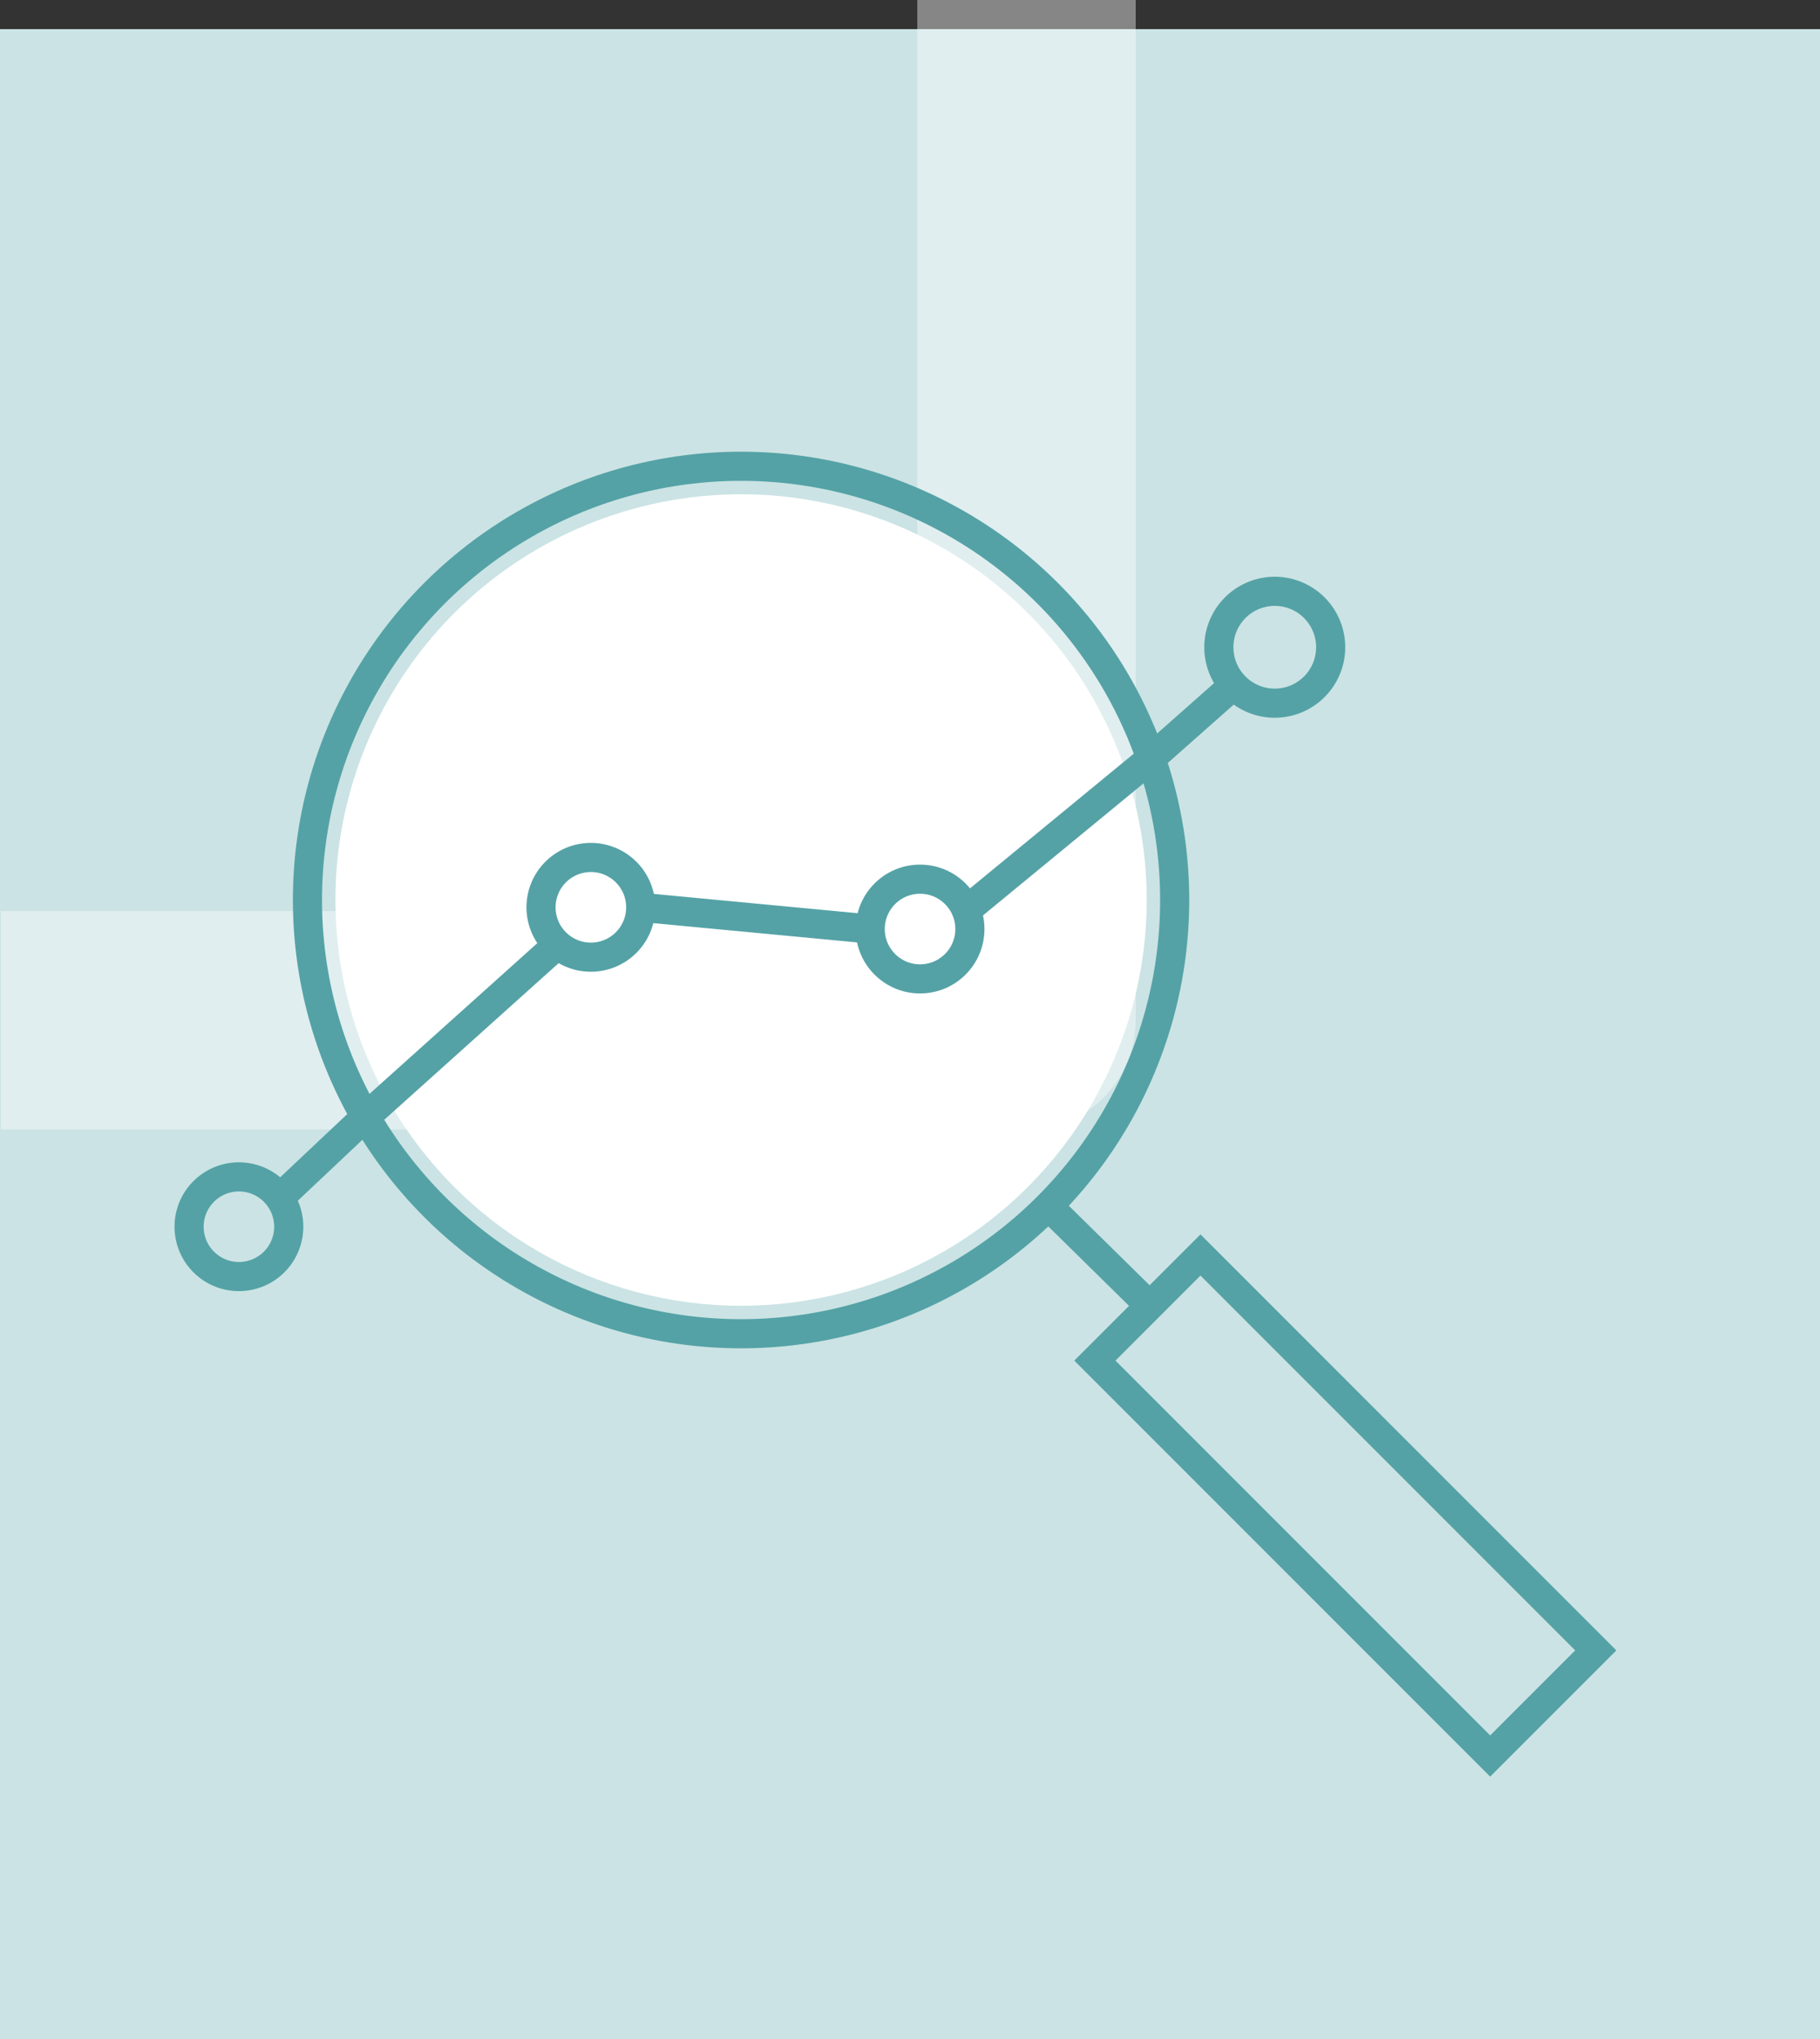
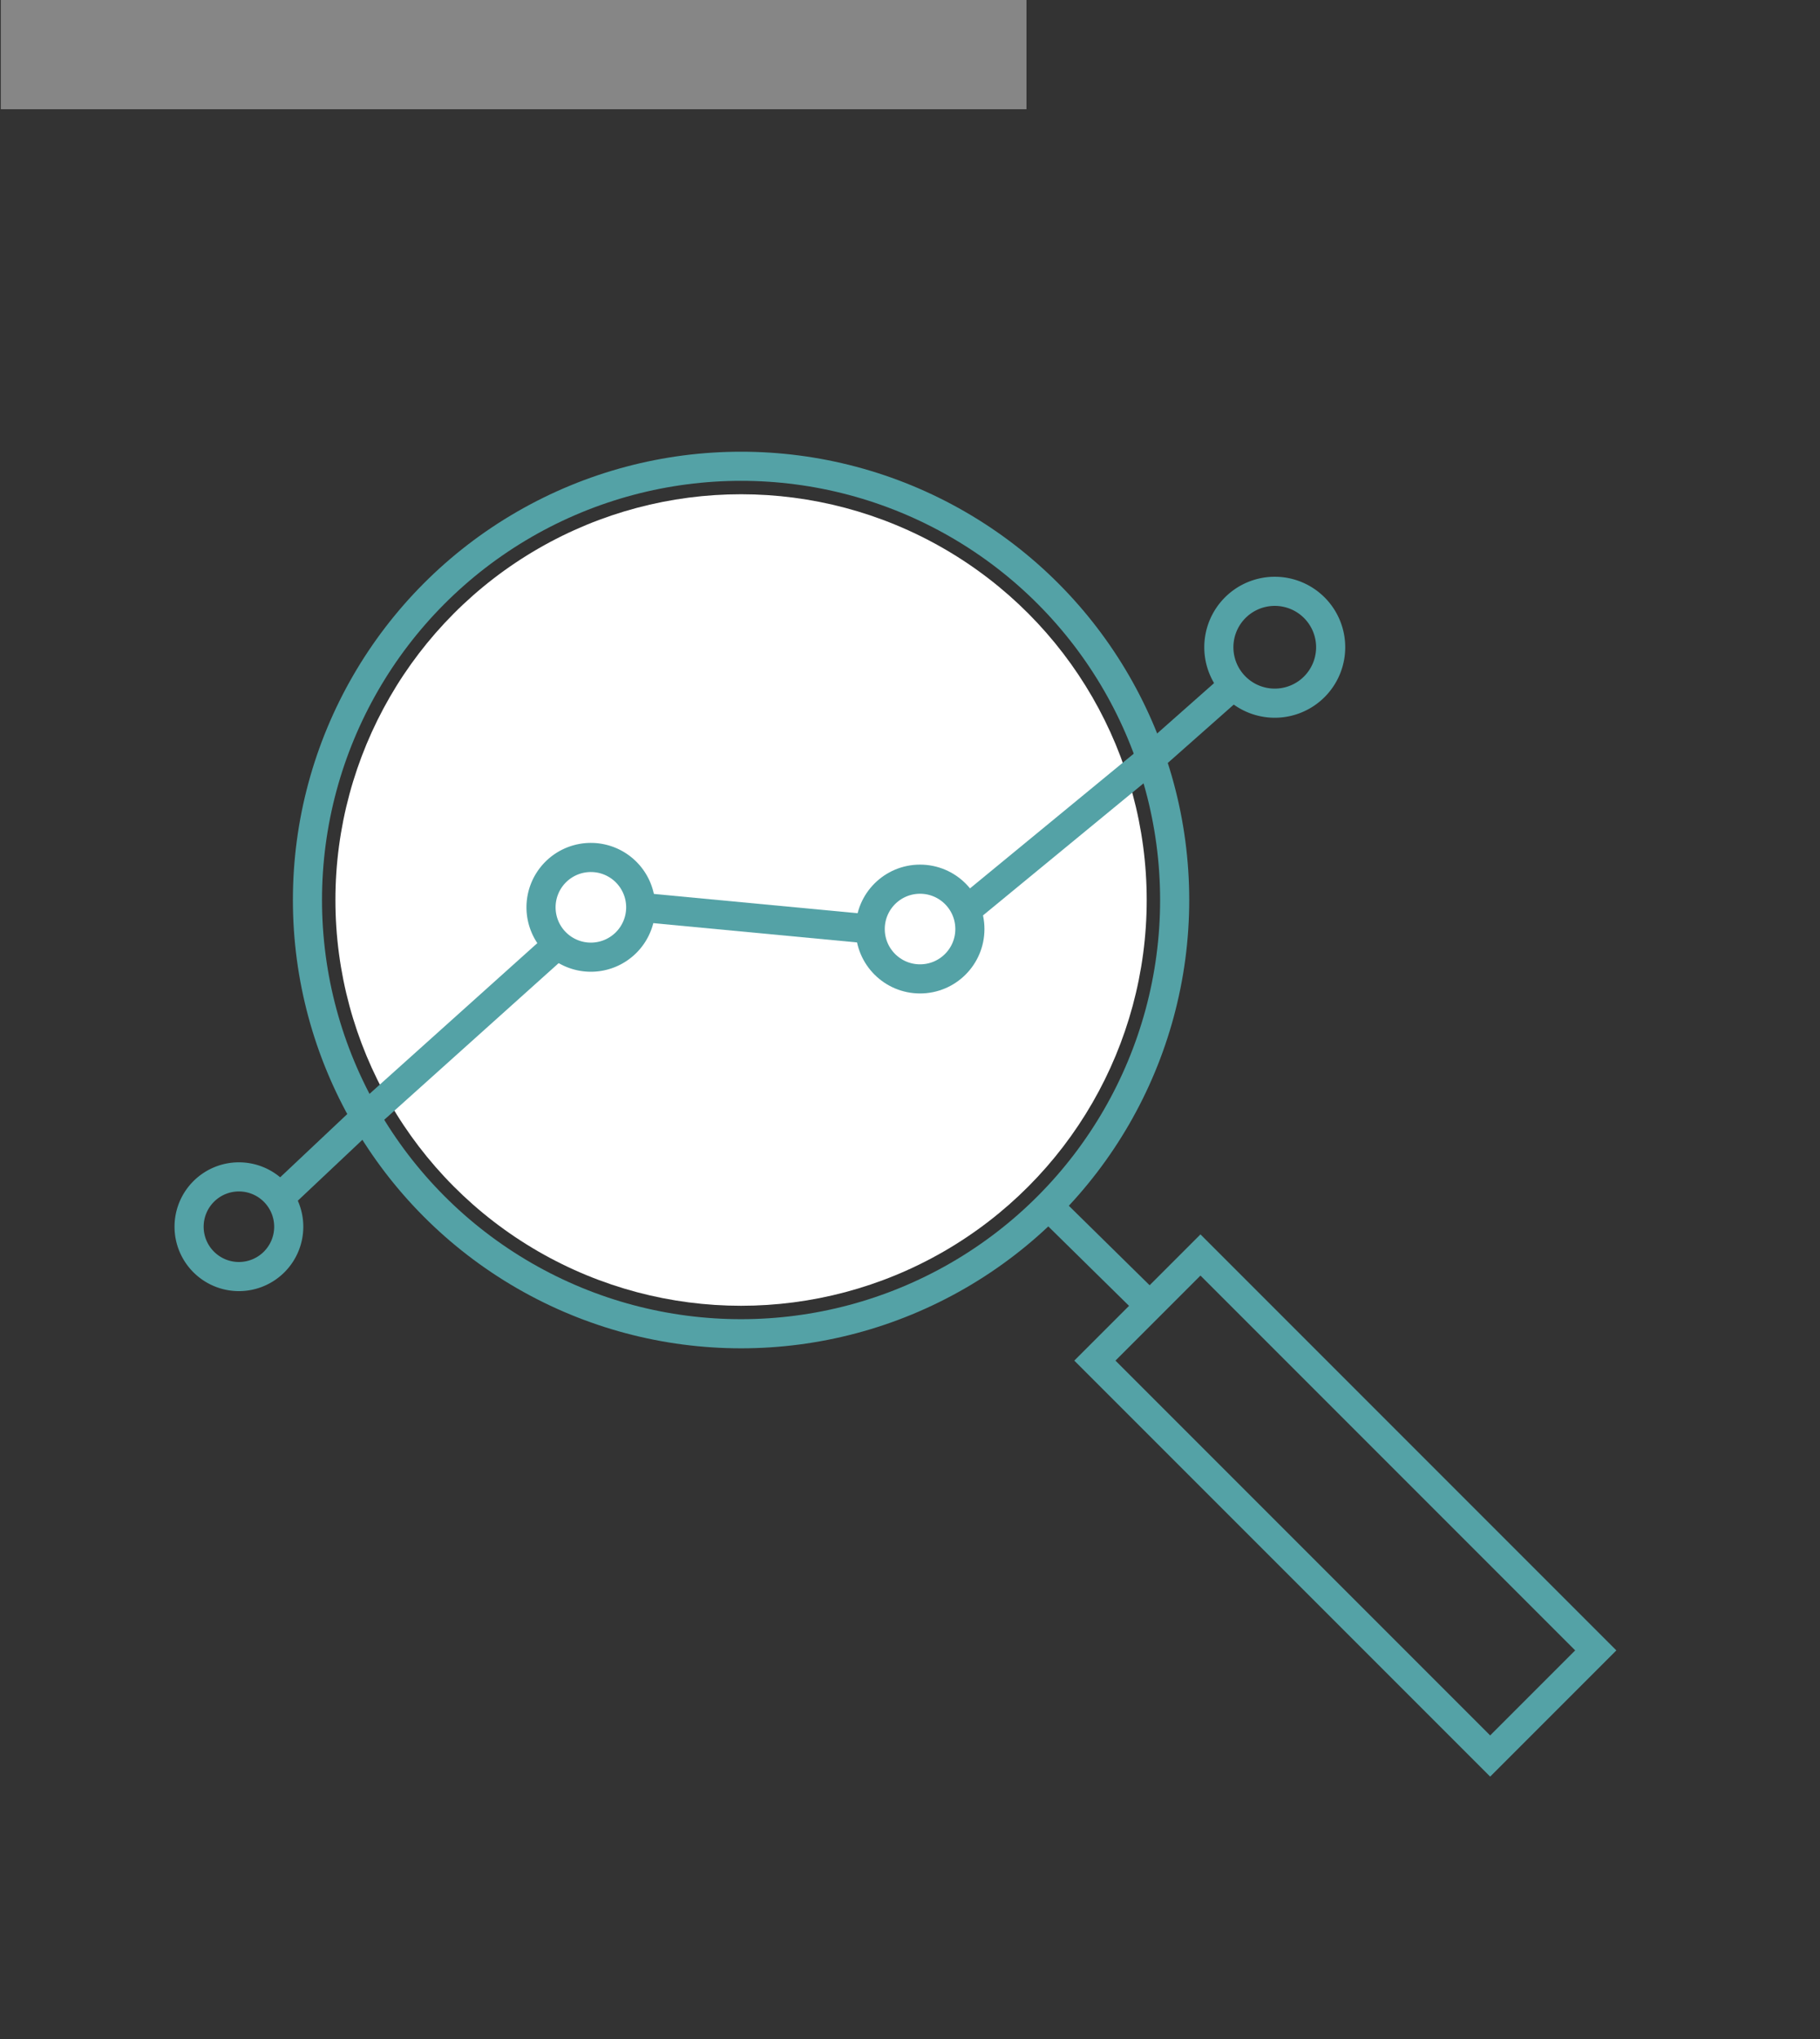
<svg xmlns="http://www.w3.org/2000/svg" width="125" height="140" viewBox="0 0 125 140">
  <rect x="0" y="0" width="125" height="140" fill="#333333" stroke="none" />
  <defs>
    <clipPath id="clip-path">
      <rect id="Rectangle_27887" data-name="Rectangle 27887" width="99.028" height="90.97" fill="none" stroke="#54a2a6" stroke-width="1" />
    </clipPath>
  </defs>
  <g id="Group_10784" data-name="Group 10784" transform="translate(-977 -1965)">
    <g id="Group_10365" data-name="Group 10365" transform="translate(0 321)">
-       <rect id="Rectangle_27922" data-name="Rectangle 27922" width="125" height="138" transform="translate(977 1646)" fill="#cbe3e4" />
-       <path id="Path_5174" data-name="Path 5174" d="M4745.186,1757v70.054h-70.445" transform="translate(-3697.686 -113)" fill="none" stroke="#fff" stroke-linejoin="round" stroke-width="15" opacity="0.41" />
+       <path id="Path_5174" data-name="Path 5174" d="M4745.186,1757h-70.445" transform="translate(-3697.686 -113)" fill="none" stroke="#fff" stroke-linejoin="round" stroke-width="15" opacity="0.41" />
    </g>
    <g id="Group_10357" data-name="Group 10357" transform="translate(988.986 1996.015)">
      <g id="Group_10356" data-name="Group 10356" clip-path="url(#clip-path)">
        <circle id="Ellipse_338" data-name="Ellipse 338" cx="27.86" cy="27.86" r="27.86" transform="translate(11.051 2.921)" fill="#fff" />
        <rect id="Rectangle_27886" data-name="Rectangle 27886" width="10.257" height="38.395" transform="translate(63.211 62.406) rotate(-45)" fill="none" stroke="#54a2a6" stroke-width="2" />
        <path id="Path_5212" data-name="Path 5212" d="M32.019,31.283A3.423,3.423,0,1,1,28.6,27.86,3.423,3.423,0,0,1,32.019,31.283Z" fill="none" stroke="#54a2a6" stroke-width="2" />
        <path id="Path_5213" data-name="Path 5213" d="M7.845,53.214a3.422,3.422,0,1,1-3.423-3.423A3.423,3.423,0,0,1,7.845,53.214Z" fill="none" stroke="#54a2a6" stroke-width="2" />
        <circle id="Ellipse_336" data-name="Ellipse 336" cx="3.423" cy="3.423" r="3.423" transform="translate(47.781 29.351)" fill="none" stroke="#54a2a6" stroke-width="2" />
        <line id="Line_2351" data-name="Line 2351" y1="5.353" x2="5.681" transform="translate(7.212 45.882)" fill="none" stroke="#54a2a6" stroke-width="2" />
        <line id="Line_2352" data-name="Line 2352" x1="6.273" y2="5.549" transform="translate(67.065 15.507)" fill="none" stroke="#54a2a6" stroke-width="2" />
        <line id="Line_2353" data-name="Line 2353" y1="10.227" x2="12.437" transform="translate(54.627 21.056)" fill="none" stroke="#54a2a6" stroke-width="2" />
        <line id="Line_2354" data-name="Line 2354" y1="11.915" x2="13.27" transform="translate(12.894 33.967)" fill="none" stroke="#54a2a6" stroke-width="2" />
        <line id="Line_2355" data-name="Line 2355" x2="15.762" y2="1.491" transform="translate(32.019 31.283)" fill="none" stroke="#54a2a6" stroke-width="2" />
        <line id="Line_2356" data-name="Line 2356" x2="6.962" y2="6.848" transform="translate(60.015 51.792)" fill="none" stroke="#54a2a6" stroke-width="2" />
        <circle id="Ellipse_337" data-name="Ellipse 337" cx="29.781" cy="29.781" r="29.781" transform="translate(9.13 1)" fill="none" stroke="#54a2a6" stroke-width="2" />
        <path id="Path_5214" data-name="Path 5214" d="M79.406,13.425a3.84,3.84,0,1,1-3.839-3.839A3.839,3.839,0,0,1,79.406,13.425Z" fill="none" stroke="#54a2a6" stroke-width="2" />
      </g>
    </g>
  </g>
</svg>